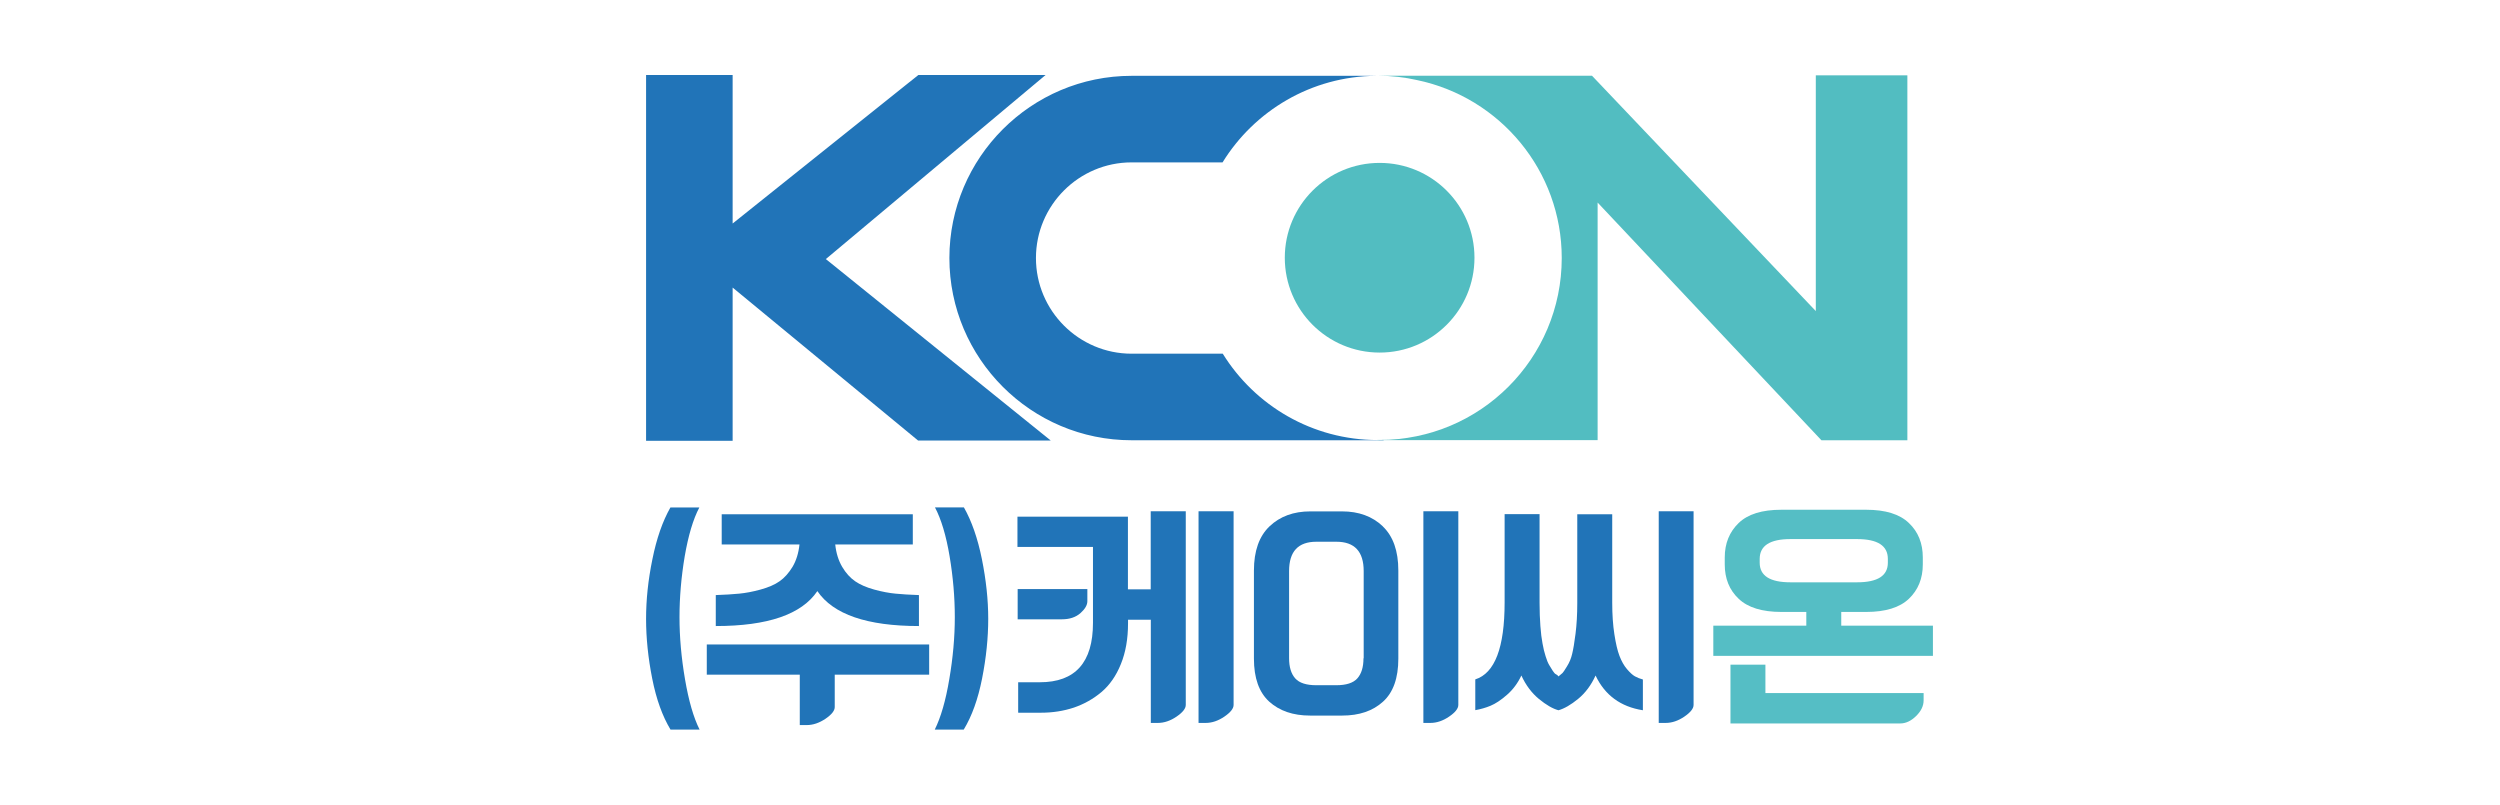
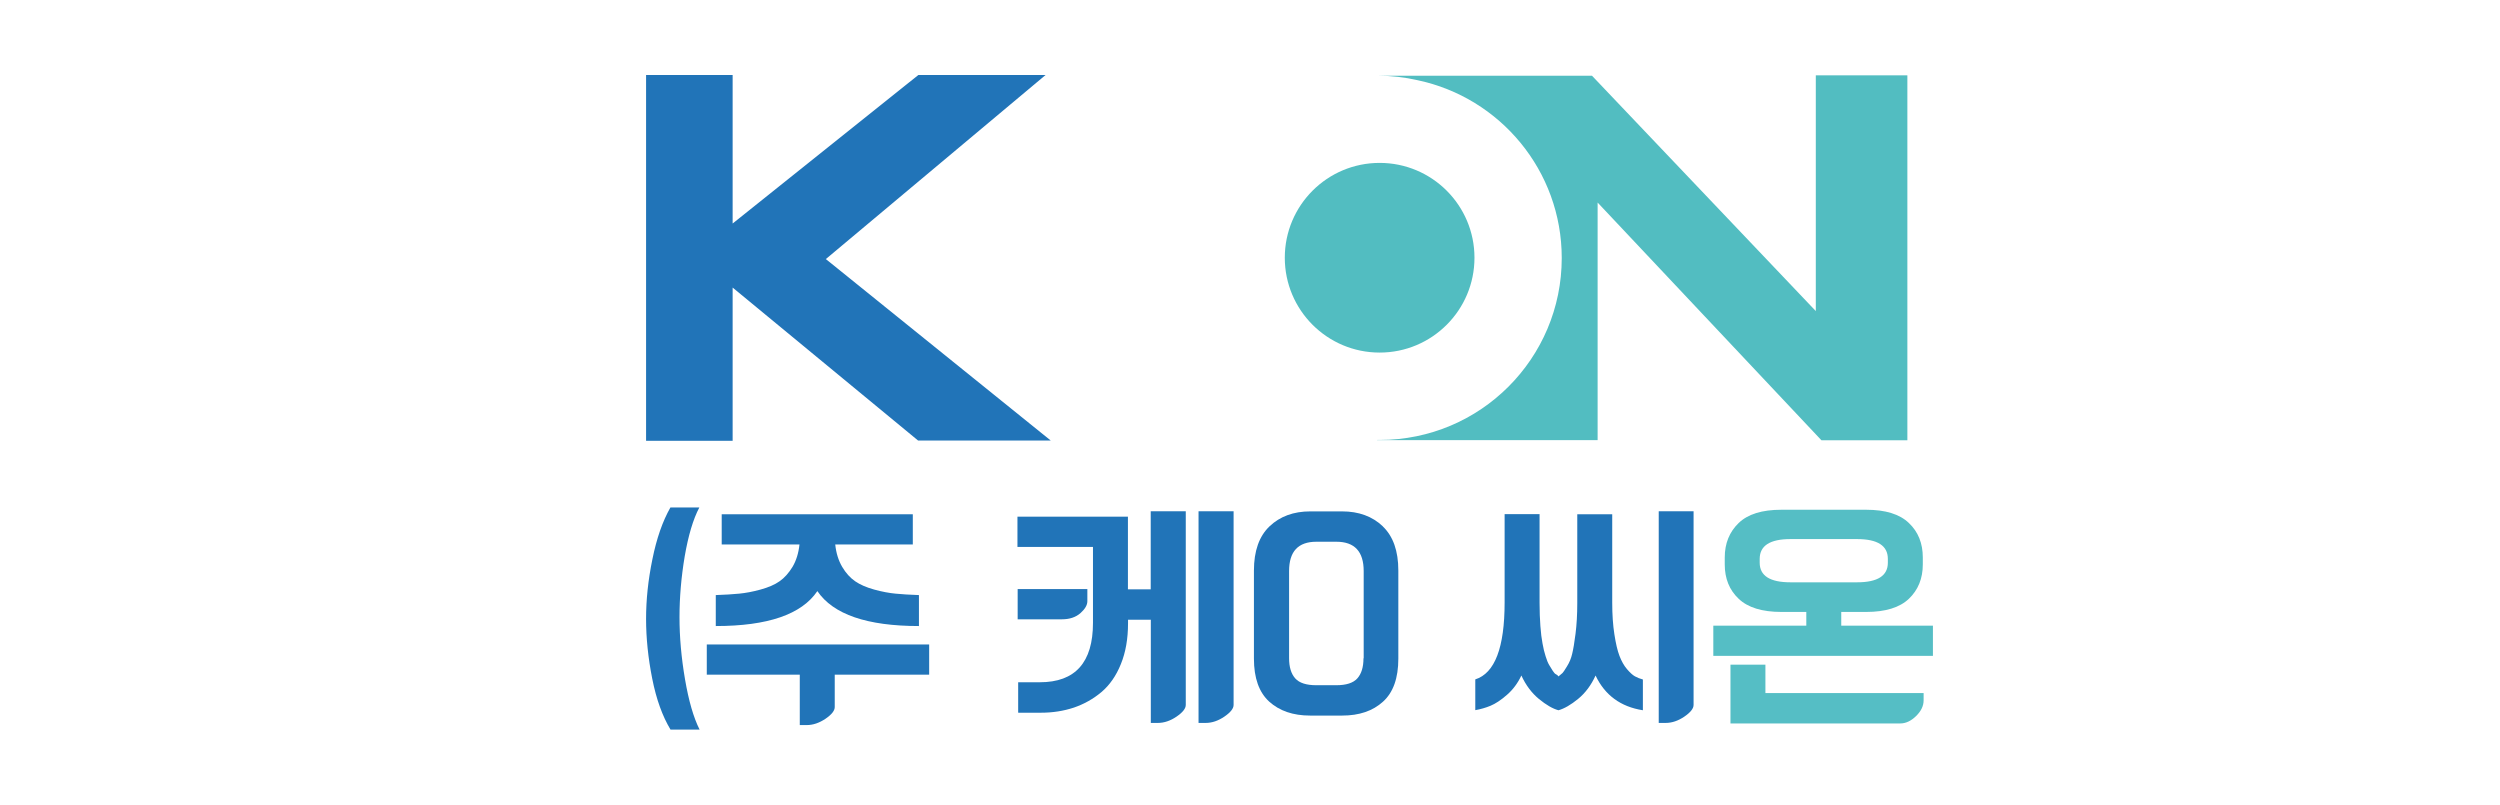
<svg xmlns="http://www.w3.org/2000/svg" id="_레이어_1" data-name="레이어 1" viewBox="0 0 244.63 78.73">
  <defs>
    <style>
      .cls-1 {
        fill: #55bec5;
      }

      .cls-2 {
        fill: #52bdc1;
      }

      .cls-3 {
        fill: #2174b8;
      }
    </style>
  </defs>
  <path class="cls-3" d="M68.44,71.39h-2.83c-.79-1.31-1.39-2.97-1.79-4.99-.4-2.02-.6-3.97-.6-5.84s.2-3.8,.62-5.84c.41-2.04,1-3.72,1.76-5.06h2.83c-.61,1.16-1.08,2.75-1.43,4.78-.34,2.03-.51,4.02-.51,5.96s.18,3.97,.54,6.07c.36,2.1,.83,3.74,1.43,4.93Z" />
  <path class="cls-3" d="M70.62,53.28v-2.96h18.7v2.96h-7.59c.09,.85,.32,1.58,.68,2.19,.36,.61,.79,1.08,1.27,1.41,.48,.33,1.1,.6,1.86,.81,.76,.21,1.46,.34,2.09,.4,.63,.06,1.39,.11,2.29,.14v3.03c-5.08,0-8.39-1.14-9.94-3.42-1.54,2.28-4.85,3.42-9.94,3.42v-3.03c.9-.03,1.66-.08,2.29-.14,.63-.06,1.33-.19,2.09-.4,.76-.21,1.38-.47,1.86-.81,.48-.33,.9-.81,1.27-1.41,.36-.61,.59-1.34,.68-2.19h-7.59Z" />
-   <path class="cls-3" d="M94.3,71.39h-2.83c.59-1.19,1.07-2.83,1.42-4.93,.36-2.1,.54-4.12,.54-6.07s-.17-3.93-.51-5.96c-.34-2.03-.82-3.62-1.43-4.78h2.83c.76,1.34,1.35,3.03,1.76,5.06,.41,2.04,.62,3.98,.62,5.84s-.2,3.82-.6,5.84c-.4,2.02-1,3.69-1.79,4.99Z" />
  <path class="cls-3" d="M99.63,69.72v-2.96h2.12c3.47,0,5.2-1.94,5.2-5.81v-7.43h-7.39v-2.96h10.81v7.11h2.23s0-6.32,0-6.32c0-.51,0-1.02,0-1.32h3.43v18.95c0,.35-.3,.73-.9,1.14-.6,.41-1.21,.62-1.84,.62h-.68v-10.1h-2.23s0,.36,0,.36c0,1.5-.23,2.83-.7,3.98-.46,1.15-1.1,2.06-1.9,2.74-.81,.68-1.71,1.18-2.7,1.52-1,.33-2.06,.5-3.2,.5h-2.23Z" />
  <path class="cls-3" d="M99.58,60.6v-2.96h6.82v1.19c0,.38-.23,.77-.68,1.17-.46,.4-1.06,.6-1.8,.6h-4.33Z" />
  <path class="cls-3" d="M117.28,70.73v-19.38c0-.51,0-.96,0-1.32h3.43v18.95c0,.35-.3,.73-.9,1.14-.6,.41-1.21,.62-1.84,.62h-.68Z" />
  <path class="cls-3" d="M135.31,51.5c-1.02-.97-2.35-1.46-3.99-1.46h-3.1c-1.64,0-2.97,.49-3.99,1.46-1.02,.97-1.53,2.42-1.53,4.33v8.62c0,1.9,.5,3.3,1.5,4.21,1,.9,2.33,1.36,3.99,1.36h3.15c1.66,0,2.99-.45,3.99-1.36,1-.9,1.5-2.31,1.5-4.21v-8.62c0-1.92-.51-3.36-1.53-4.33Zm-1.89,12.91c0,.87-.2,1.52-.6,1.97-.4,.45-1.09,.67-2.06,.67h-1.96c-.97,0-1.66-.22-2.06-.67-.4-.45-.6-1.11-.6-1.97v-8.53c0-1.92,.89-2.87,2.67-2.87h1.96c1.78,0,2.67,.96,2.67,2.87v8.53Z" />
-   <path class="cls-3" d="M139.28,70.73v-19.38c0-.4,0-1.02,0-1.32h3.42v18.95c0,.35-.3,.73-.9,1.14-.6,.41-1.21,.62-1.84,.62h-.68Z" />
  <path class="cls-3" d="M156.13,66.1c-.43,.94-1,1.71-1.71,2.29-.71,.58-1.35,.95-1.92,1.11-.56-.15-1.2-.52-1.92-1.11-.71-.59-1.28-1.35-1.71-2.29-.35,.74-.82,1.38-1.41,1.89-.59,.52-1.13,.87-1.61,1.07-.48,.2-.98,.34-1.49,.43v-3.01c1.92-.61,2.87-3.12,2.87-7.53v-8.64h3.42v8.69c0,.82,.03,1.57,.08,2.26,.05,.68,.12,1.25,.21,1.71,.08,.46,.18,.87,.3,1.24,.11,.37,.23,.66,.35,.86,.12,.2,.24,.39,.35,.57,.11,.18,.22,.3,.32,.34,.1,.05,.18,.11,.24,.21,.2-.17,.33-.28,.39-.33,.06-.05,.21-.27,.44-.65,.24-.38,.41-.79,.51-1.23,.11-.44,.22-1.1,.33-1.97,.11-.87,.17-1.87,.17-3v-8.69h3.42v8.64c0,1.17,.07,2.2,.21,3.1,.14,.9,.3,1.6,.5,2.12,.2,.52,.44,.95,.73,1.29,.29,.34,.55,.58,.78,.71,.23,.13,.49,.23,.78,.31v3.01c-2.17-.34-3.72-1.47-4.63-3.4Z" />
  <path class="cls-3" d="M162.31,70.73v-19.38c0-.41,0-.88,0-1.32h3.41v18.95c0,.35-.3,.73-.9,1.14-.6,.41-1.21,.62-1.84,.62h-.68Z" />
  <path class="cls-1" d="M169.33,70.79v-5.75h3.42v2.78h15.48v.71c0,.55-.25,1.06-.74,1.54-.49,.48-1.01,.72-1.54,.72h-16.62Z" />
  <polygon class="cls-3" points="71.69 28.14 89.84 43.11 102.82 43.11 80.81 25.35 102.31 7.34 89.86 7.34 71.69 21.87 71.69 7.34 63.22 7.34 63.22 43.13 71.69 43.13 71.69 28.14" />
  <g>
    <path class="cls-3" d="M135.4,7.44h0s-.44-.01-.44-.01c.15,0,.29,0,.44,.01Z" />
-     <path class="cls-3" d="M134.81,43.06c-6.4,0-12.02-3.38-15.16-8.45h-8.92c-5.16,0-9.36-4.2-9.36-9.36s4.2-9.36,9.36-9.36h8.9c3.11-5.04,8.67-8.42,15.02-8.47h-23.92c-9.83,0-17.83,8-17.83,17.83s8,17.83,17.83,17.83h24.66v-.03c-.2,0-.39,.01-.59,.01Z" />
  </g>
  <circle class="cls-2" cx="135" cy="25.22" r="9.28" />
  <path class="cls-2" d="M177.68,7.37V30.44l-21.9-23.03h-21.09s.08,0,.12,0c1.34,0,2.65,.15,3.91,.44,8.05,1.7,14.1,8.84,14.1,17.4,0,9.83-7.97,17.8-17.8,17.8,0,0-.01,0-.02,0-.07,0-.13,0-.2,0,0,0-.01,0-.02,0l-.06,.02h21.61V19.82l21.9,23.26h8.41V7.37h-8.97Z" />
  <path class="cls-1" d="M189.14,61.22h-8.97v-1.34h2.44c1.88,0,3.28-.43,4.18-1.29,.9-.86,1.36-1.98,1.36-3.36v-.68c0-1.38-.45-2.51-1.36-3.37-.9-.87-2.3-1.3-4.18-1.3h-8.3c-1.89,0-3.28,.43-4.18,1.3-.9,.87-1.36,1.99-1.36,3.37v.68c0,1.38,.45,2.5,1.36,3.36,.9,.86,2.3,1.29,4.18,1.29h2.44v1.34h-9.1v2.96h21.49v-2.96Zm-13.94-4.24c-2.01,0-3.01-.64-3.01-1.92v-.37c0-1.29,1-1.94,3.01-1.94h6.52c2.01,0,3.01,.65,3.01,1.94v.37c0,1.28-1,1.92-3.01,1.92h-6.52Z" />
  <path class="cls-3" d="M90.92,63.06h-21.76v2.96h9.1v4.93h.68c.62,0,1.23-.21,1.84-.62,.6-.41,.9-.79,.9-1.14v-3.17h9.24v-2.96Z" />
</svg>